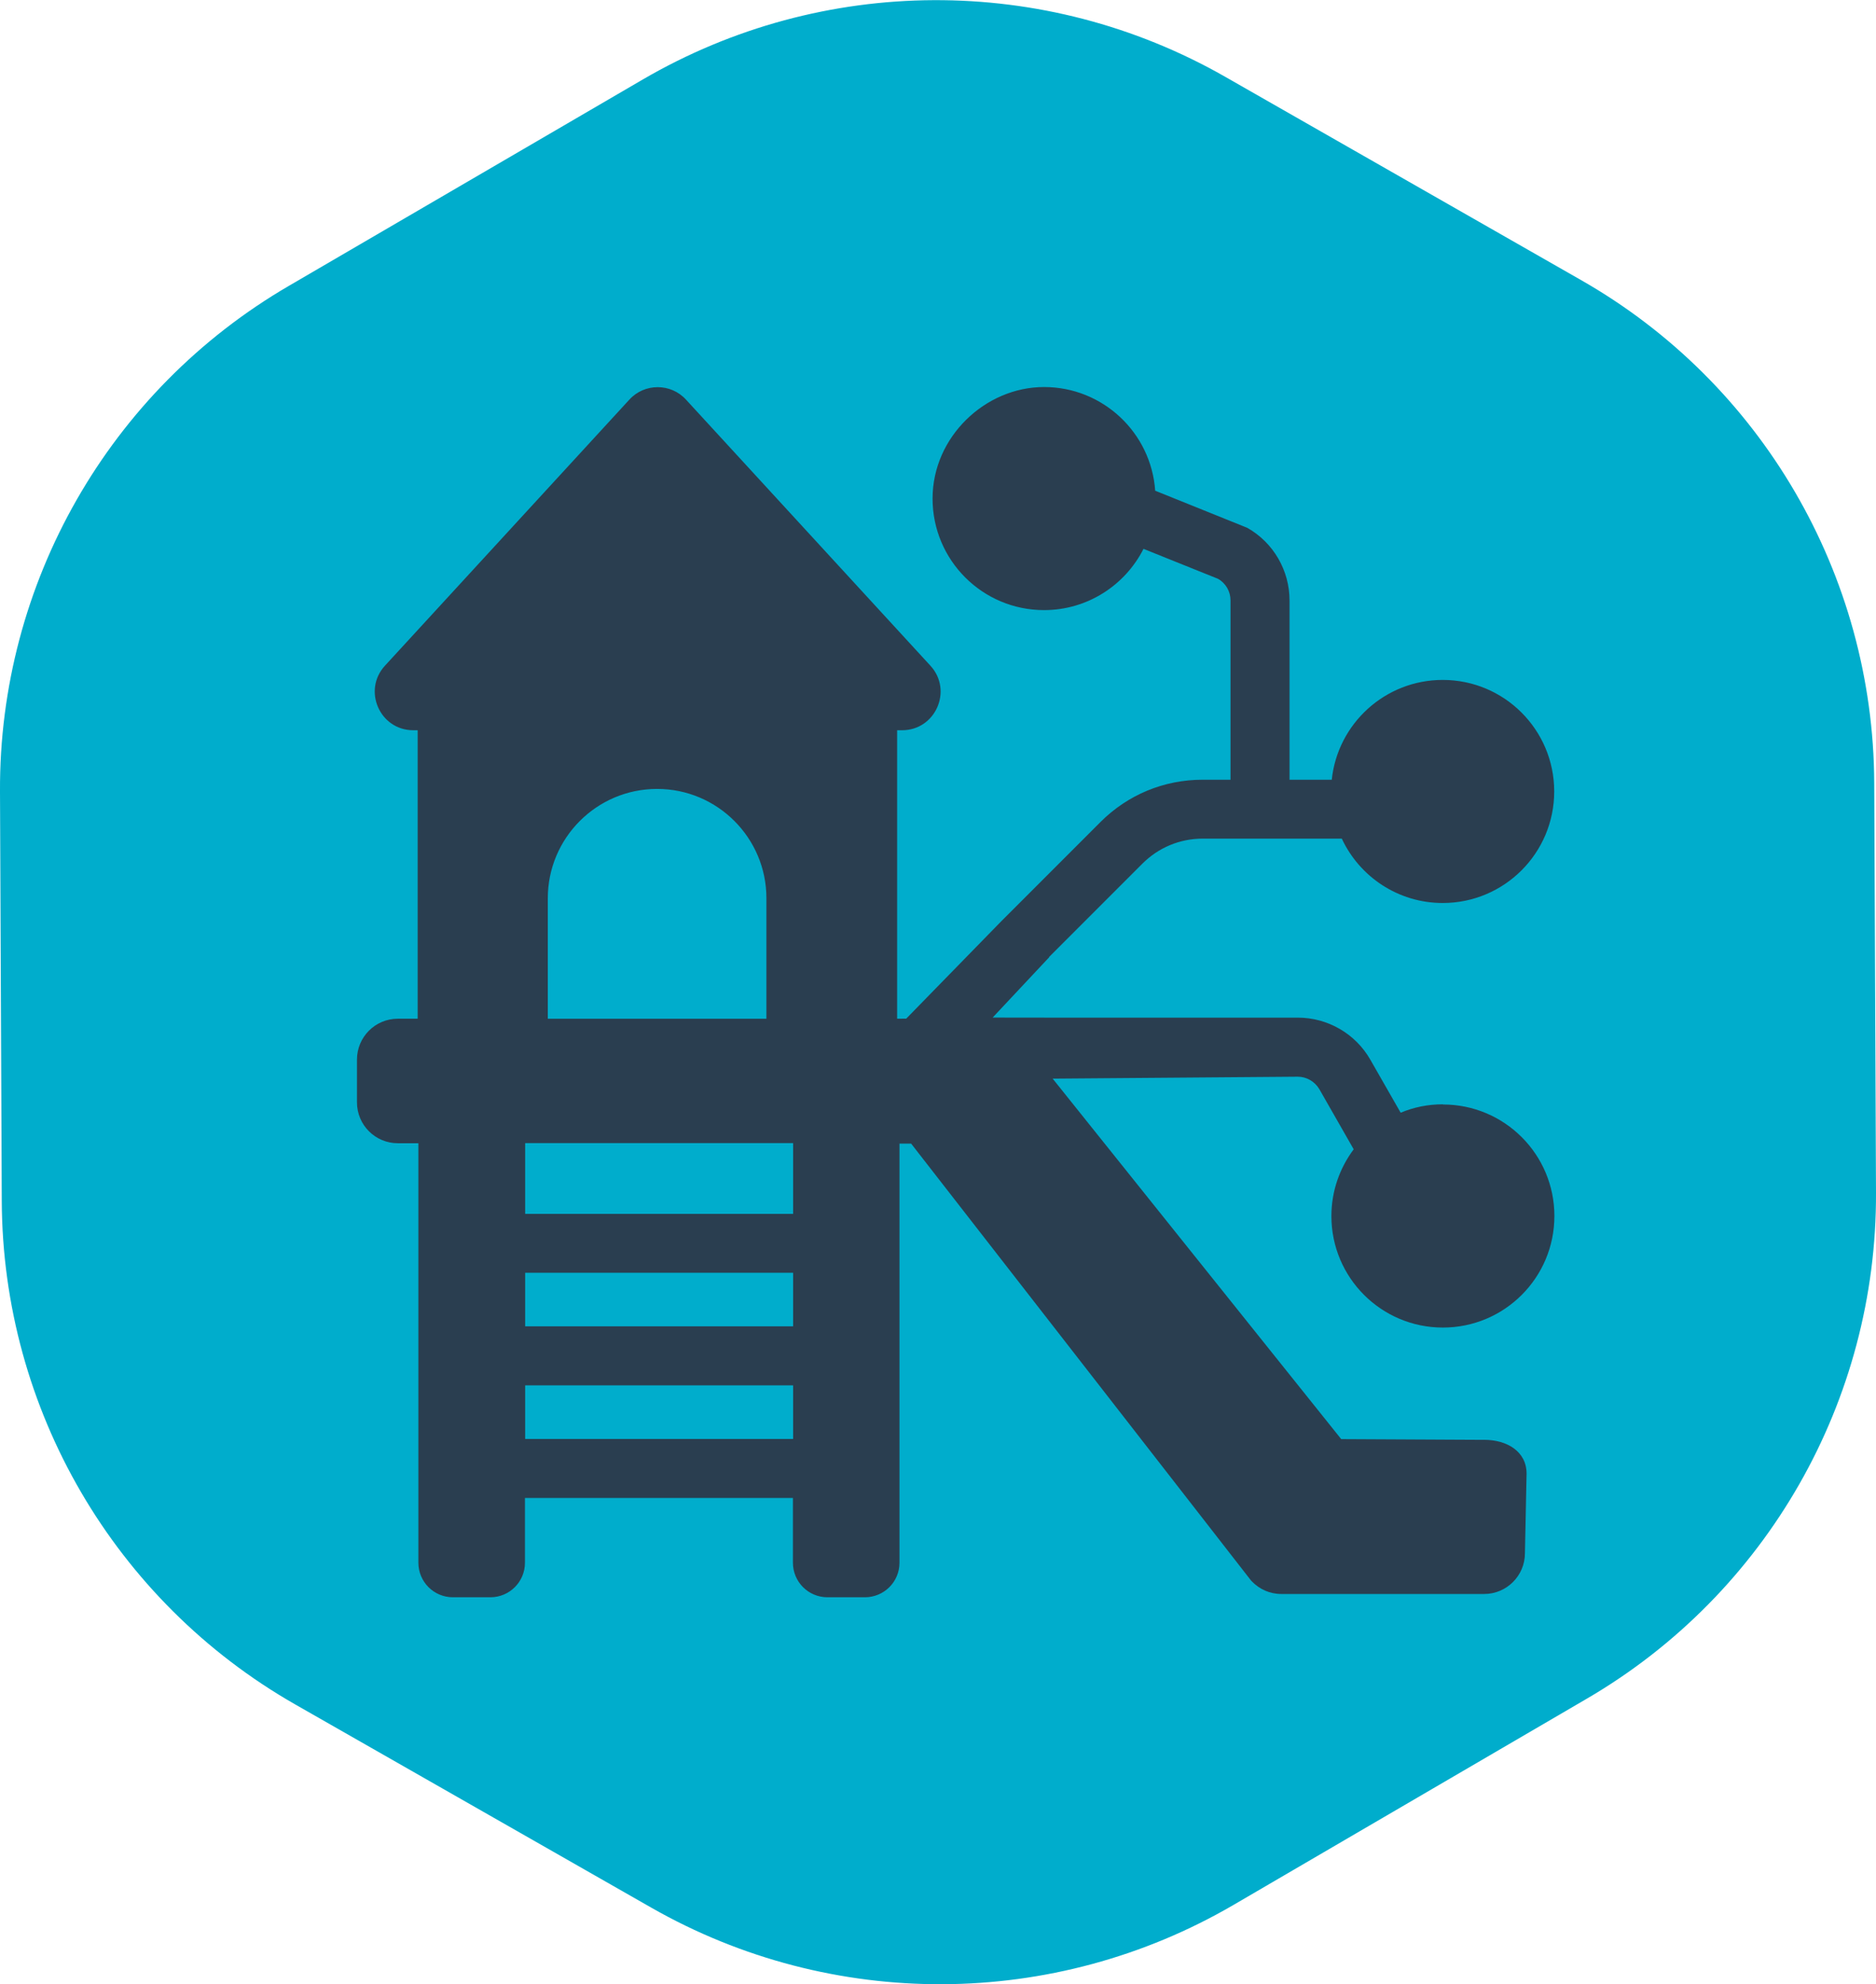
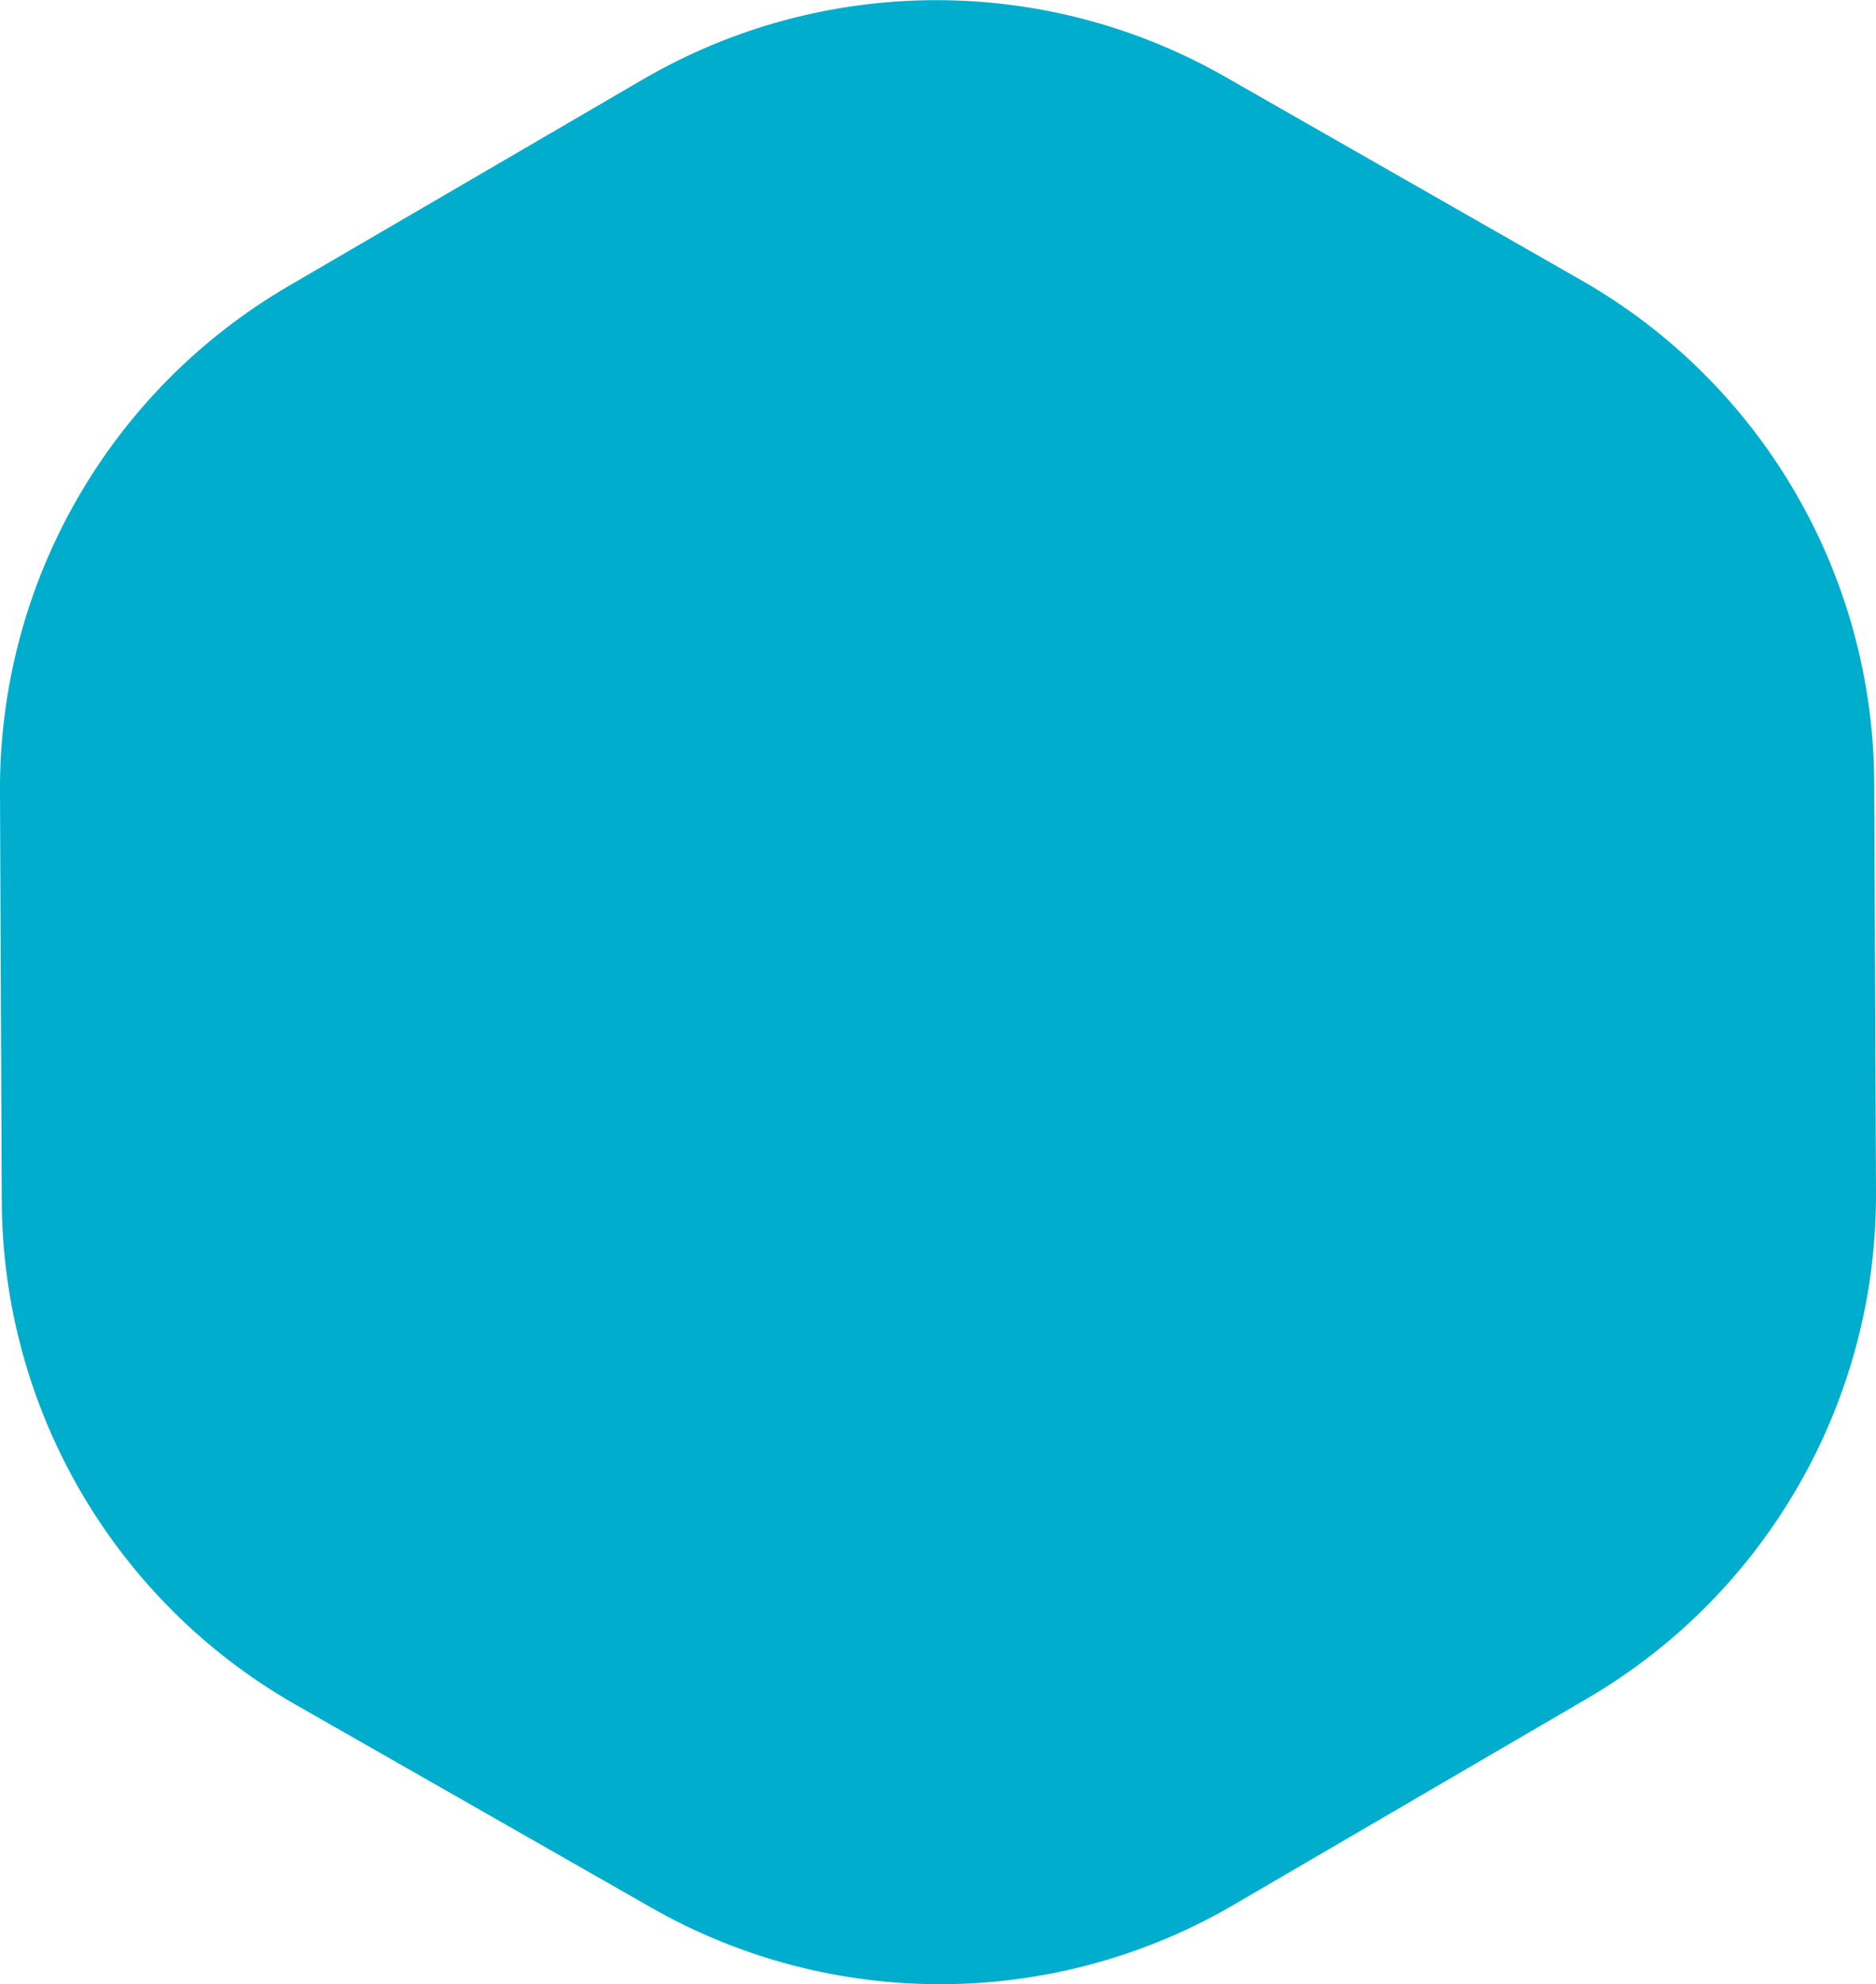
<svg xmlns="http://www.w3.org/2000/svg" id="uuid-20f6a723-b024-4e72-adcb-b2c6ac449718" data-name="Ebene 1" viewBox="0 0 106.1 112.19">
  <g id="uuid-01c49988-a6f7-437a-9396-385d59713105" data-name="uuid-2b4ff28d-effc-4c49-aa53-c2529e09e0a2">
    <g id="uuid-0e041b41-38de-4f26-ab01-e1a238680c99" data-name="uuid-62df9a36-4cbb-4b4f-a75d-7737589abb52">
      <path d="M0,44.75l.1,23.16c.05,11.77,6.37,22.61,16.59,28.45l20.14,11.49c10.22,5.83,22.77,5.77,32.93-.15l20-11.67c10.16-5.93,16.39-16.84,16.34-28.6l-.1-23.17c-.05-11.76-6.37-22.61-16.59-28.43l-20.12-11.49c-10.22-5.83-22.77-5.77-32.93.15l-20.02,11.67C6.17,22.08-.06,32.98,0,44.75" style="fill: #00adcc; stroke-width: 0px;" />
    </g>
  </g>
  <g id="uuid-22ed3176-aa16-4877-9eee-f944619612b3" data-name="uuid-6883a529-fdf1-49b0-9457-67ad3b3bf308">
-     <path d="M83.944,81.404l-8.09-.041-16.319-20.381,13.861-.109c.496,0,.961.269,1.22.703l1.944,3.401c-.786,1.054-1.261,2.357-1.261,3.773,0,3.484,2.822,6.306,6.306,6.306s6.306-2.822,6.306-6.306-2.822-6.306-6.306-6.306v-.01c-.848,0-1.654.165-2.388.475l-1.716-2.998c-.837-1.468-2.409-2.378-4.104-2.378h-13.761v0l-.314-0h-.016l-3.164-.004,3.195-3.408 0-.02,5.272-5.272c.91-.91,2.119-1.416,3.412-1.416h7.867c1.003,2.15,3.184,3.639,5.707,3.639,3.484,0,6.306-2.822,6.306-6.306s-2.822-6.306-6.306-6.306c-3.256,0-5.944,2.471-6.275,5.644h-2.388v-10.138c0-1.695-.91-3.267-2.388-4.104l-5.21-2.099c-.228-3.277-2.957-5.862-6.285-5.862s-6.306,2.822-6.306,6.306,2.822,6.306,6.306,6.306c2.46,0,4.59-1.416,5.624-3.463l4.218,1.695c.434.248.703.713.703,1.22v10.138h-1.582c-2.181,0-4.228.848-5.769,2.388l-5.642,5.642-5.347,5.477-.514.004v-16.309h.279c1.892,0,2.884-2.254,1.602-3.649l-13.822-15.042c-.858-.941-2.347-.941-3.205,0l-13.822,15.042c-1.282,1.396-.289,3.649,1.602,3.649h.248v16.309h-1.117c-1.282,0-2.316,1.034-2.316,2.316v2.409c0,1.282,1.034,2.316,2.316,2.316h1.158v23.715c0,1.075.868,1.954,1.954,1.954h2.119c1.075,0,1.954-.868,1.954-1.954v-3.66h15.155v3.66c0,1.075.868,1.954,1.954,1.954h2.119c1.075,0,1.954-.868,1.954-1.954v-23.694h.659l19.228,24.707s.041.031.052.052c.424.434,1.003.703,1.654.703h11.475c1.272,0,2.305-1.034,2.305-2.305l.093-4.495c0-1.272-1.124-1.916-2.396-1.916h0ZM30.982,50.785c0-3.412,2.771-6.182,6.182-6.182s6.182,2.771,6.182,6.182v6.813h-12.364v-6.813h0ZM44.856,81.354h-15.155v-3.029h15.155v3.029ZM44.856,74.986h-15.155v-3.029h15.155v3.029ZM44.856,68.628h-15.155v-4.001h15.155v4.001Z" style="fill: #2a3e50; stroke-width: 0px;" />
-   </g>
+     </g>
</svg>